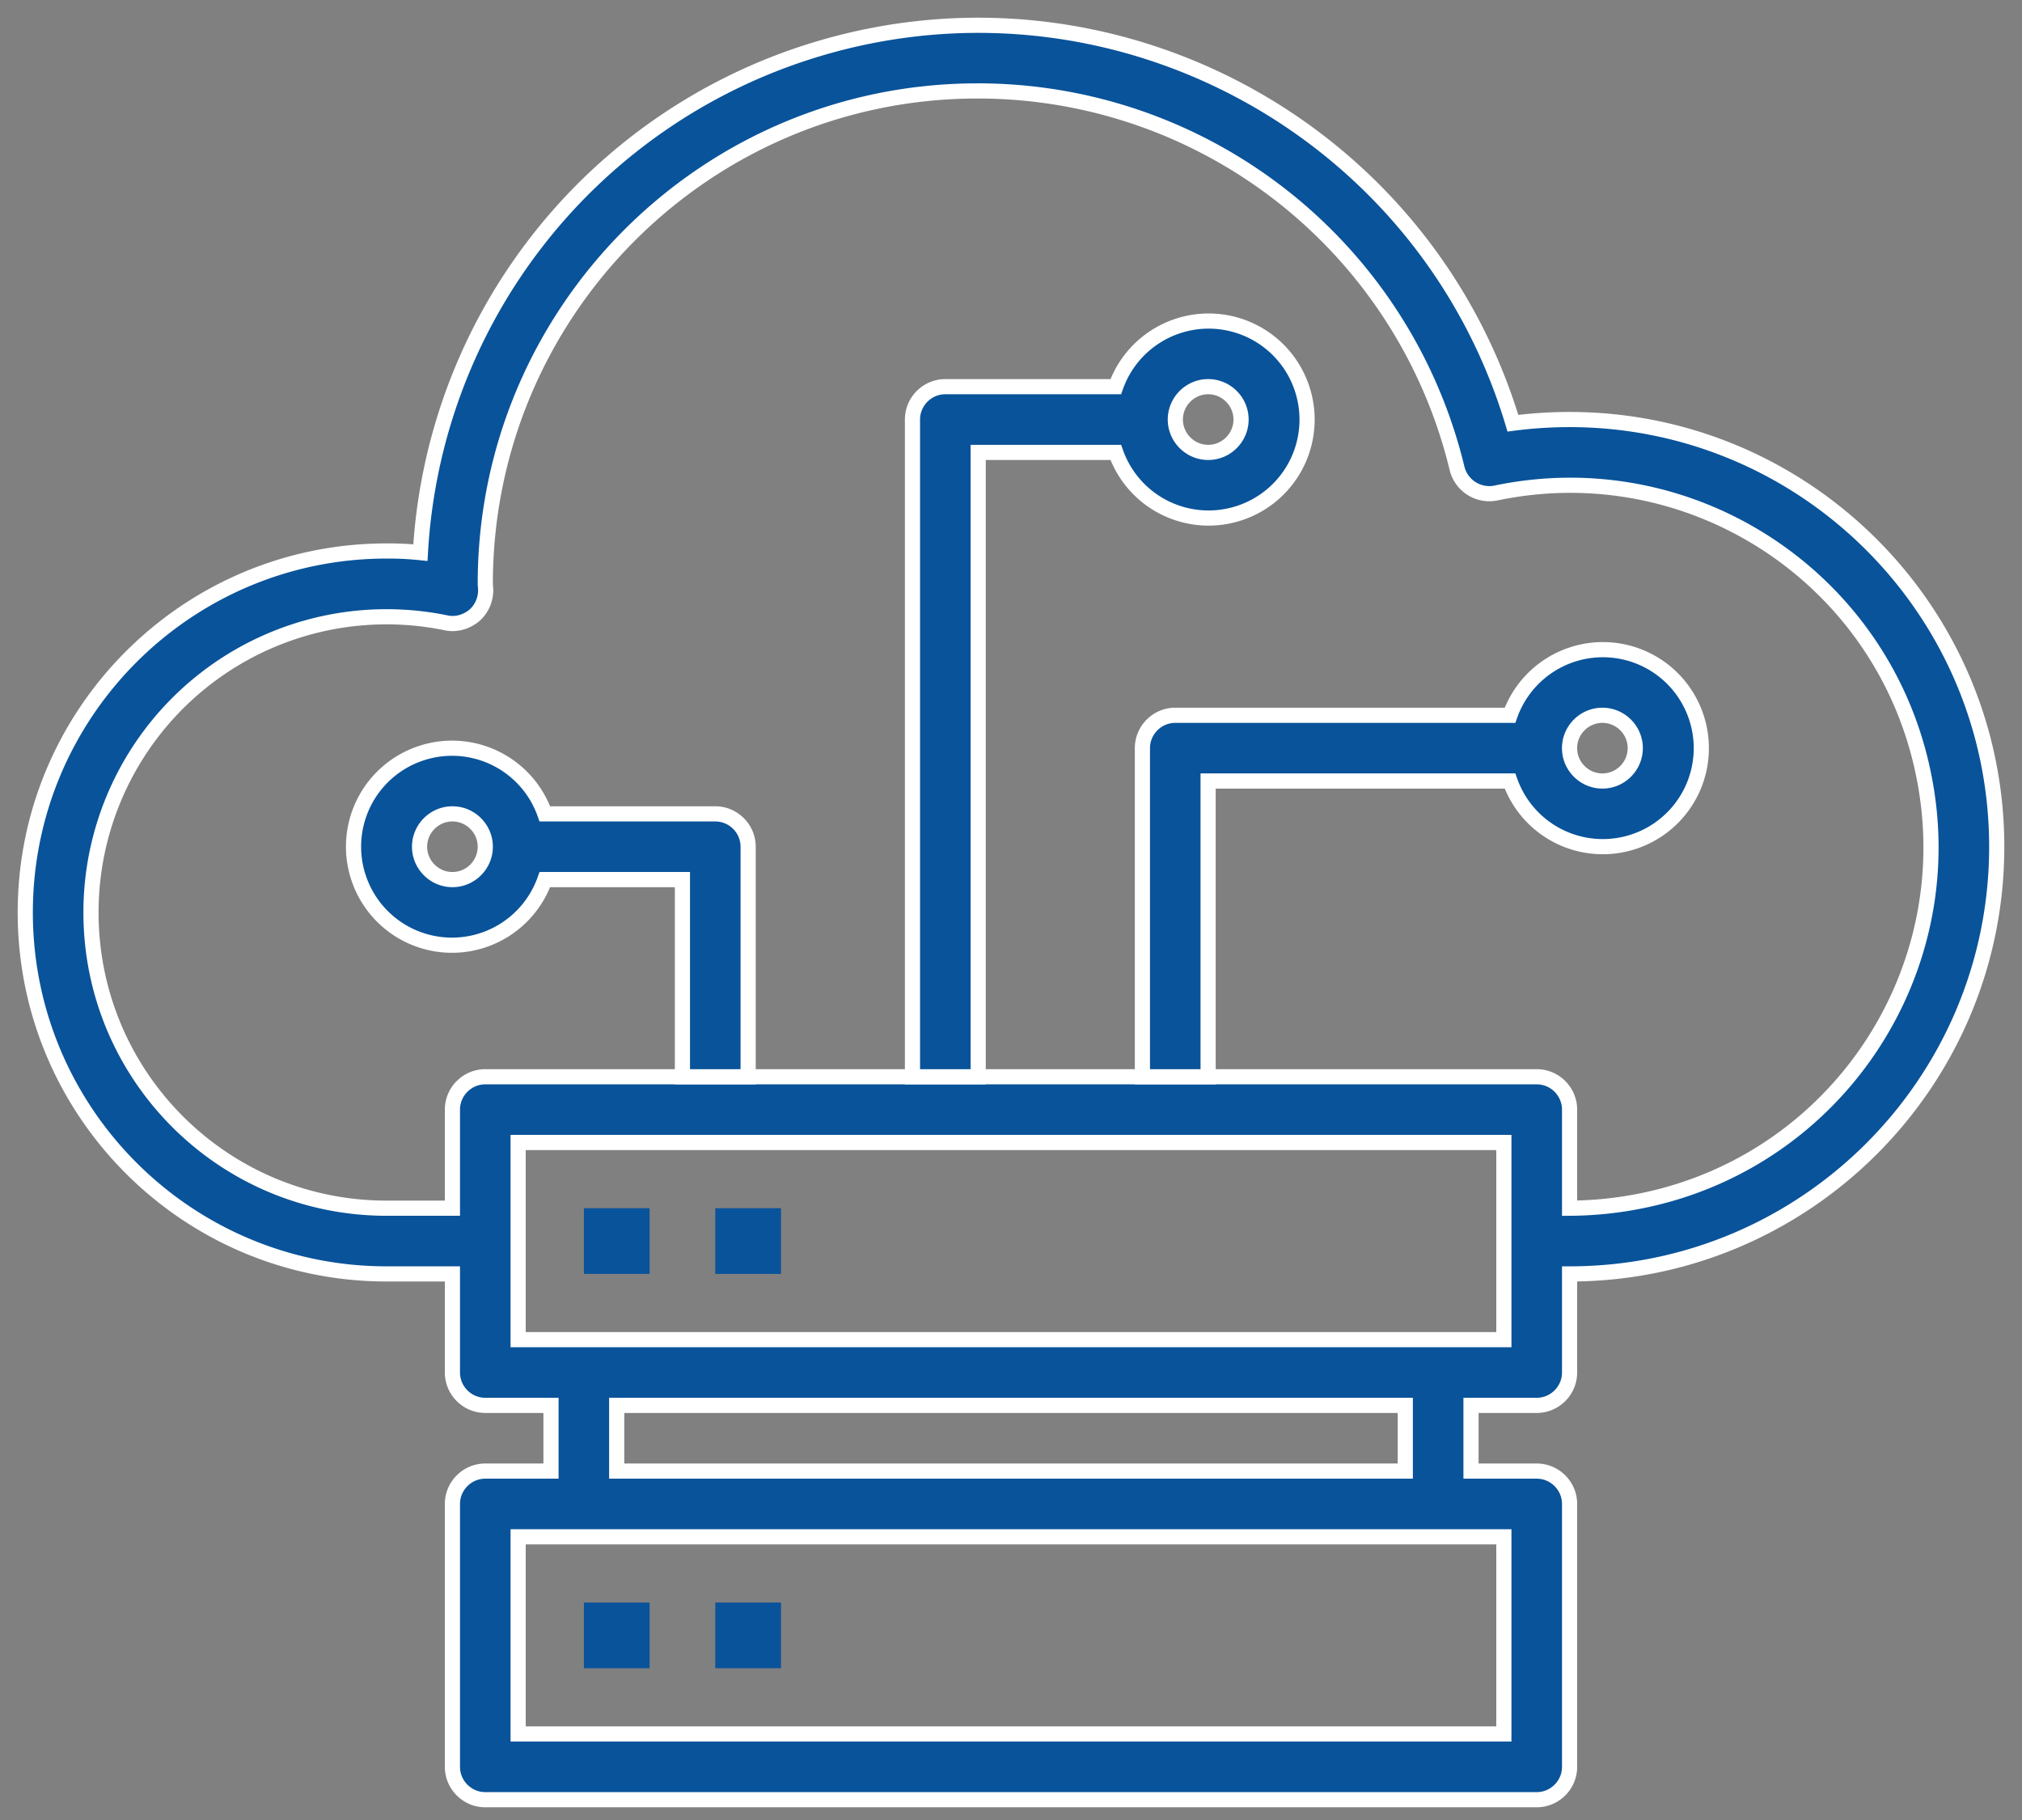
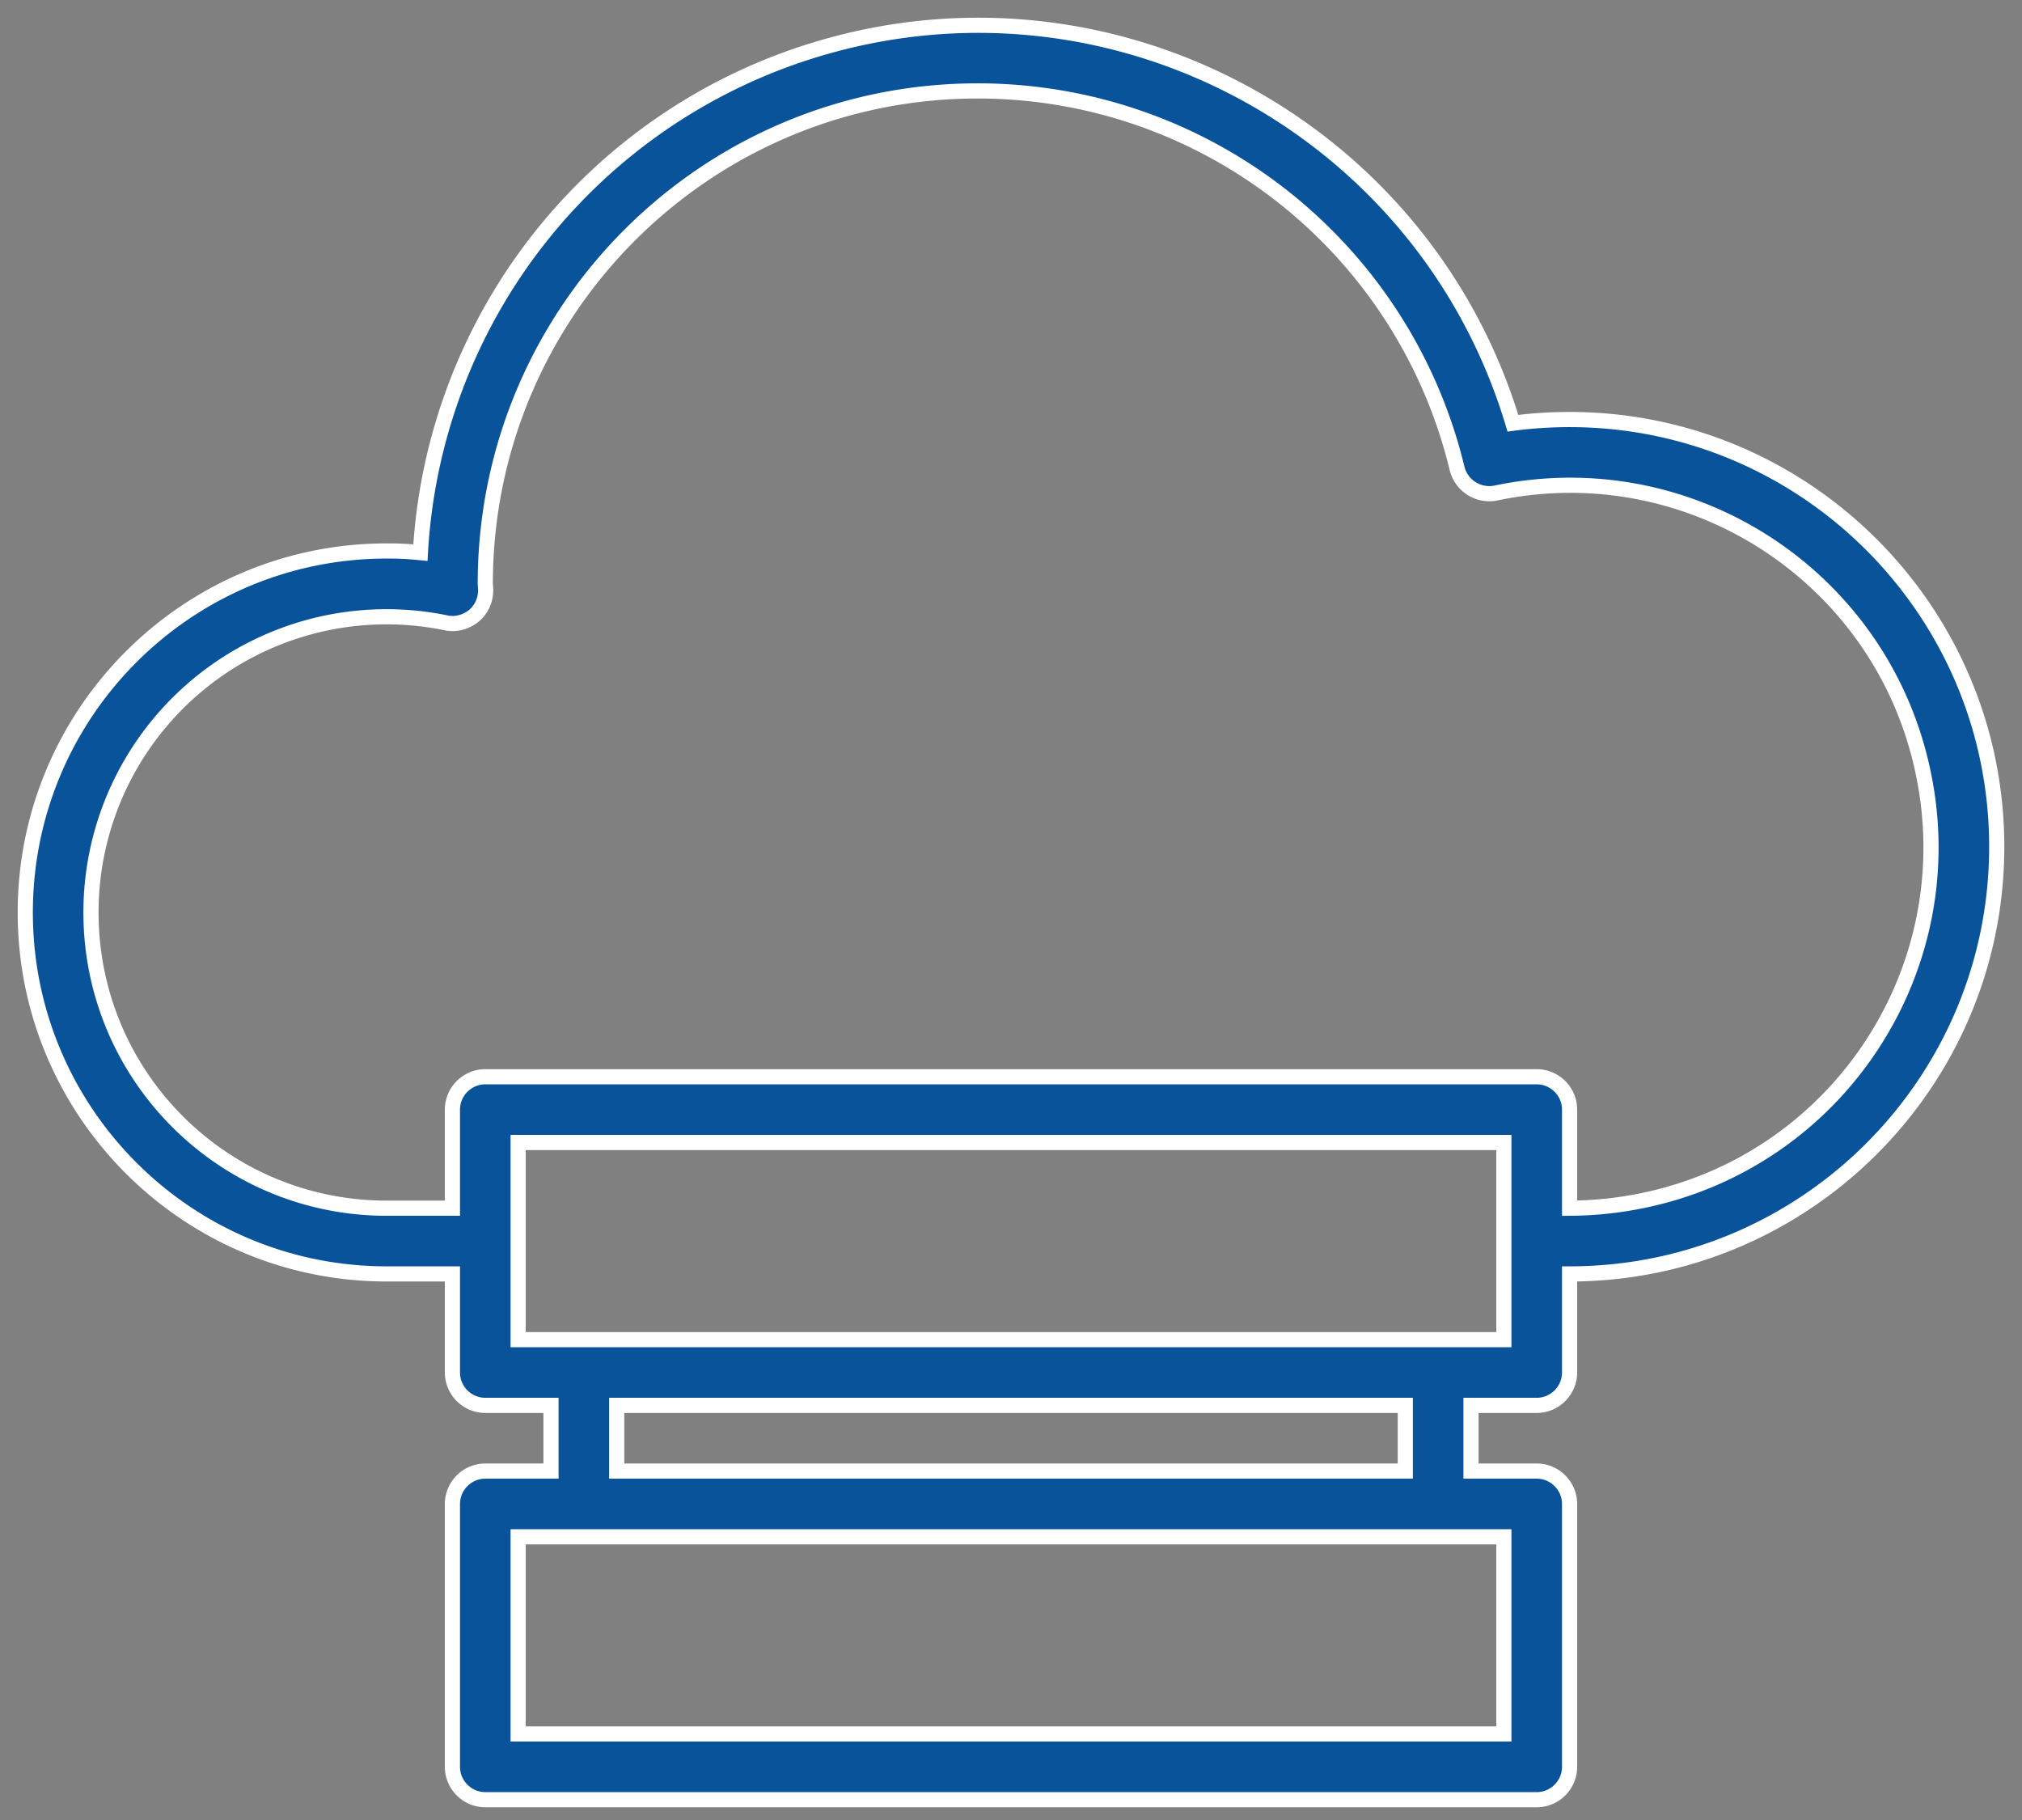
<svg xmlns="http://www.w3.org/2000/svg" width="80" height="72" viewBox="0 0 80 72" fill="none">
  <rect x="0" y="0" width="80" height="72" fill="#808080" stroke="none" />
-   <path d="M25.702 63.397h-2.6v2.6h2.6v-2.6zm5.198 0h-2.6v2.6h2.6v-2.6zm-5.198-15.6h-2.6v2.6h2.6v-2.6zm5.198 0h-2.6v2.6h2.6v-2.6z" fill="#09539a" />
  <path d="M62.1 16.597c-.748 0-1.511.049-2.242.146C56.348 5.06 44.03-1.57 32.346 1.94a22.098 22.098 0 00-15.713 19.922 12.207 12.207 0 00-1.333-.065c-7.898 0-14.3 6.402-14.3 14.3 0 7.898 6.402 14.3 14.3 14.3h2.6v3.9c0 .715.585 1.3 1.3 1.3h2.6v2.6h-2.6c-.715 0-1.3.585-1.3 1.3v10.4c0 .715.585 1.3 1.3 1.3h41.6c.715 0 1.3-.585 1.3-1.3v-10.4c0-.715-.585-1.3-1.3-1.3h-2.6v-2.6h2.6c.715 0 1.3-.585 1.3-1.3v-3.9c9.327 0 16.9-7.572 16.9-16.9s-7.573-16.9-16.9-16.9zm-2.6 44.2v7.8h-39v-7.8h39zm-35.1-2.6v-2.6h31.2v2.6H24.4zm35.1-5.2h-39v-7.8h39v7.8zm5.525-5.509a14.65 14.65 0 01-2.925.309v-3.9c0-.715-.585-1.3-1.3-1.3H19.2c-.715 0-1.3.585-1.3 1.3v3.9h-2.6c-6.468 0-11.7-5.232-11.7-11.7a11.693 11.693 0 0114.056-11.456c.39.081.78-.033 1.089-.276.309-.26.471-.634.471-1.024 0-.033-.016-.212-.016-.244 0-10.758 8.71-19.5 19.484-19.5a19.503 19.503 0 0118.964 14.934 1.316 1.316 0 001.527.975c7.735-1.625 15.308 3.331 16.916 11.066 1.625 7.735-3.331 15.308-11.066 16.916z" fill="#09539a" stroke="#fff" stroke-width=".6" stroke-miterlimit="10" />
-   <path d="M28.3 32.197h-6.743a3.893 3.893 0 00-4.973-2.373 3.893 3.893 0 00-2.372 4.973 3.893 3.893 0 004.972 2.372 3.9 3.9 0 002.373-2.372H27v7.8h2.6v-9.1c0-.715-.585-1.3-1.3-1.3zm-10.4 2.6c-.714 0-1.3-.585-1.3-1.3 0-.715.585-1.3 1.3-1.3.716 0 1.3.585 1.3 1.3 0 .715-.584 1.3-1.3 1.3zm33.59-19.5a3.893 3.893 0 00-4.972-2.372 3.9 3.9 0 00-2.373 2.372h-6.743c-.715 0-1.3.585-1.3 1.3v26h2.6v-24.7h5.443a3.894 3.894 0 004.973 2.373 3.893 3.893 0 002.372-4.973zm-3.688 2.6c-.715 0-1.3-.585-1.3-1.3 0-.715.585-1.3 1.3-1.3.715 0 1.3.585 1.3 1.3 0 .715-.585 1.3-1.3 1.3z" fill="#09539a" stroke="#fff" stroke-width=".6" stroke-miterlimit="10" />
-   <path d="M67.088 28.297a3.893 3.893 0 00-4.972-2.372 3.9 3.9 0 00-2.373 2.372H46.499c-.715 0-1.3.585-1.3 1.3v13h2.6v-11.7h11.944a3.893 3.893 0 004.973 2.373 3.894 3.894 0 002.372-4.973zm-3.689 2.6c-.715 0-1.3-.585-1.3-1.3 0-.715.585-1.3 1.3-1.3.715 0 1.3.585 1.3 1.3 0 .715-.585 1.3-1.3 1.3z" fill="#09539a" stroke="#fff" stroke-width=".6" stroke-miterlimit="10" />
</svg>